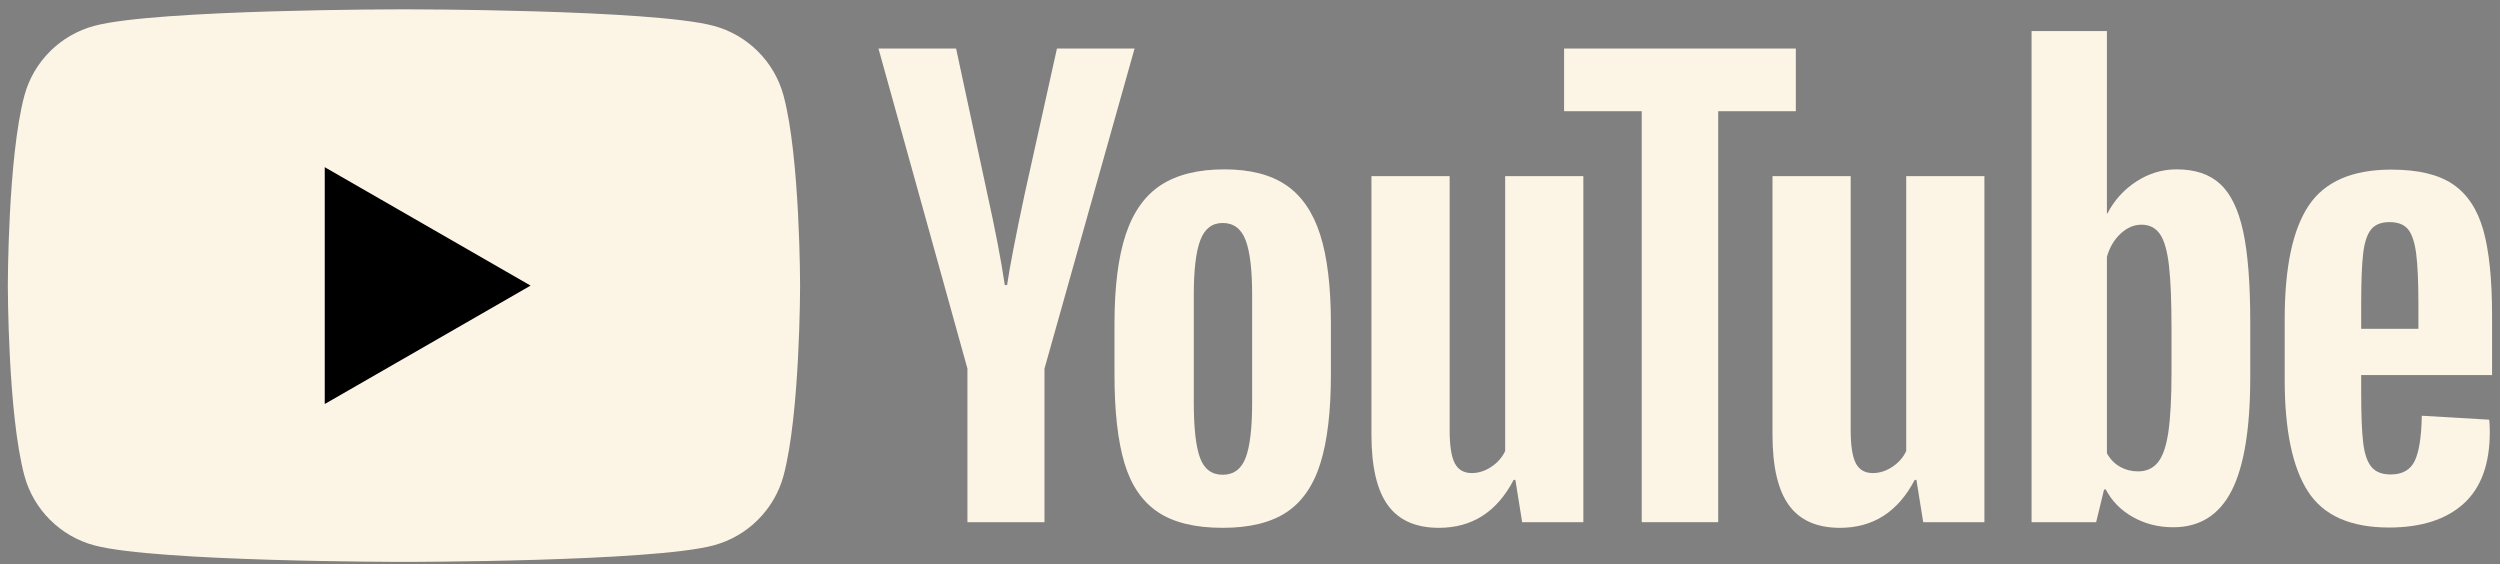
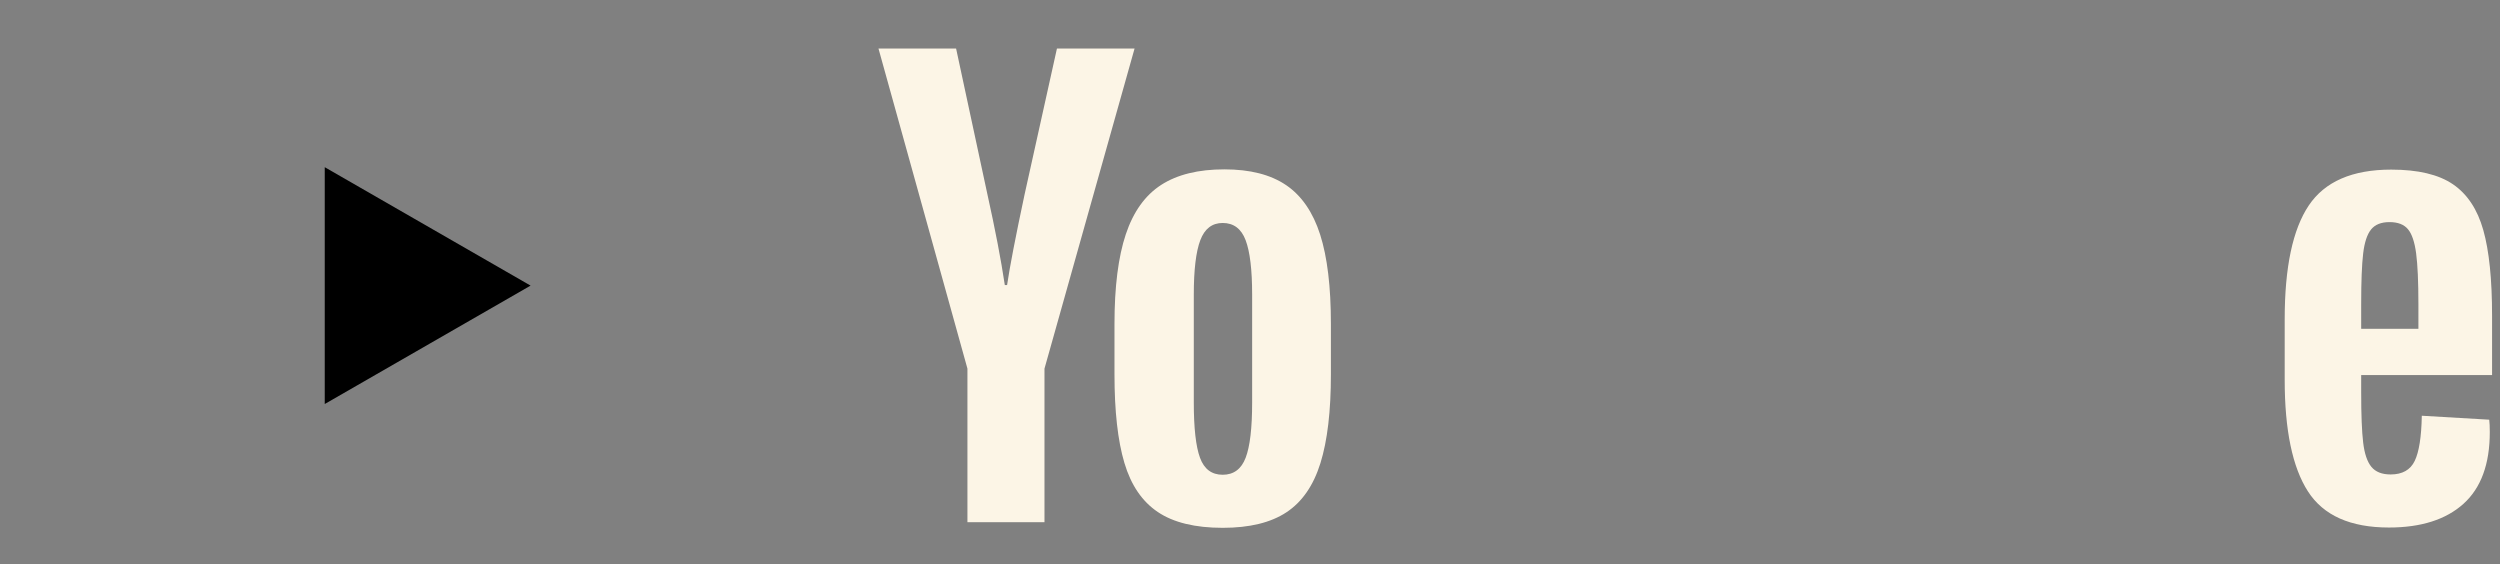
<svg xmlns="http://www.w3.org/2000/svg" width="226" height="51" viewBox="0 0 226 51" fill="none">
  <rect x="0" y="0" width="226" height="51" fill="#808080" stroke="none" />
  <g clip-path="url(#clip0_115_47)">
    <path d="M112.605 41.387C112.997 40.367 113.194 38.7 113.194 36.386V26.639C113.194 24.393 112.997 22.752 112.605 21.714C112.213 20.677 111.521 20.157 110.531 20.157C109.575 20.157 108.9 20.677 108.508 21.714C108.115 22.752 107.919 24.393 107.919 26.639V36.386C107.919 38.7 108.106 40.367 108.482 41.387C108.857 42.408 109.54 42.918 110.531 42.918C111.521 42.918 112.213 42.408 112.605 41.387ZM104.667 46.286C103.249 45.335 102.242 43.854 101.645 41.846C101.047 39.84 100.749 37.169 100.749 33.834V29.293C100.749 25.924 101.09 23.219 101.773 21.178C102.456 19.137 103.522 17.649 104.974 16.713C106.425 15.778 108.329 15.31 110.685 15.31C113.007 15.31 114.867 15.786 116.268 16.738C117.667 17.691 118.692 19.18 119.341 21.204C119.989 23.228 120.314 25.924 120.314 29.293V33.834C120.314 37.169 119.998 39.848 119.366 41.872C118.734 43.897 117.71 45.377 116.293 46.312C114.876 47.247 112.955 47.715 110.531 47.715C108.038 47.715 106.083 47.239 104.667 46.286" fill="#FCF5E6" />
-     <path d="M214.347 20.742C213.989 21.184 213.749 21.908 213.63 22.911C213.51 23.915 213.451 25.437 213.451 27.478V29.724H218.624V27.478C218.624 25.471 218.555 23.949 218.419 22.911C218.282 21.873 218.035 21.142 217.677 20.717C217.318 20.291 216.763 20.078 216.012 20.078C215.26 20.078 214.705 20.3 214.347 20.742V20.742ZM213.451 33.909V35.491C213.451 37.499 213.51 39.004 213.63 40.007C213.749 41.011 213.996 41.742 214.373 42.202C214.748 42.661 215.328 42.891 216.114 42.891C217.172 42.891 217.898 42.482 218.291 41.666C218.683 40.849 218.897 39.489 218.931 37.583L225.026 37.94C225.06 38.213 225.077 38.587 225.077 39.063C225.077 41.955 224.284 44.116 222.696 45.545C221.109 46.973 218.862 47.688 215.961 47.688C212.478 47.688 210.036 46.599 208.637 44.421C207.236 42.245 206.536 38.877 206.536 34.317V28.856C206.536 24.161 207.262 20.734 208.713 18.573C210.164 16.413 212.648 15.333 216.166 15.333C218.589 15.333 220.451 15.775 221.748 16.659C223.045 17.545 223.959 18.922 224.488 20.793C225.018 22.665 225.283 25.25 225.283 28.55V33.909H213.451" fill="#FCF5E6" />
+     <path d="M214.347 20.742C213.989 21.184 213.749 21.908 213.63 22.911C213.51 23.915 213.451 25.437 213.451 27.478V29.724H218.624V27.478C218.624 25.471 218.555 23.949 218.419 22.911C218.282 21.873 218.035 21.142 217.677 20.717C217.318 20.291 216.763 20.078 216.012 20.078C215.26 20.078 214.705 20.3 214.347 20.742ZM213.451 33.909V35.491C213.451 37.499 213.51 39.004 213.63 40.007C213.749 41.011 213.996 41.742 214.373 42.202C214.748 42.661 215.328 42.891 216.114 42.891C217.172 42.891 217.898 42.482 218.291 41.666C218.683 40.849 218.897 39.489 218.931 37.583L225.026 37.94C225.06 38.213 225.077 38.587 225.077 39.063C225.077 41.955 224.284 44.116 222.696 45.545C221.109 46.973 218.862 47.688 215.961 47.688C212.478 47.688 210.036 46.599 208.637 44.421C207.236 42.245 206.536 38.877 206.536 34.317V28.856C206.536 24.161 207.262 20.734 208.713 18.573C210.164 16.413 212.648 15.333 216.166 15.333C218.589 15.333 220.451 15.775 221.748 16.659C223.045 17.545 223.959 18.922 224.488 20.793C225.018 22.665 225.283 25.25 225.283 28.55V33.909H213.451" fill="#FCF5E6" />
    <path d="M87.456 33.323L79.414 4.387H86.431L89.248 17.503C89.965 20.735 90.494 23.491 90.835 25.77H91.041C91.279 24.137 91.809 21.399 92.628 17.554L95.548 4.387H102.565L94.421 33.323V47.205H87.456V33.323Z" fill="#FCF5E6" />
-     <path d="M143.135 15.922V47.205H137.603L136.989 43.378H136.835C135.332 46.269 133.079 47.715 130.074 47.715C127.991 47.715 126.455 47.035 125.465 45.674C124.474 44.314 123.979 42.187 123.979 39.295V15.922H131.048V38.886C131.048 40.282 131.201 41.277 131.509 41.872C131.816 42.468 132.328 42.765 133.045 42.765C133.66 42.765 134.249 42.578 134.812 42.203C135.375 41.829 135.793 41.354 136.067 40.775V15.922H143.135Z" fill="#FCF5E6" />
-     <path d="M179.39 15.922V47.205H173.858L173.243 43.378H173.091C171.587 46.269 169.333 47.715 166.329 47.715C164.246 47.715 162.71 47.035 161.719 45.674C160.729 44.314 160.234 42.187 160.234 39.295V15.922H167.302V38.886C167.302 40.282 167.456 41.277 167.763 41.872C168.071 42.468 168.583 42.765 169.3 42.765C169.915 42.765 170.504 42.578 171.067 42.203C171.63 41.829 172.048 41.354 172.322 40.775V15.922H179.39" fill="#FCF5E6" />
-     <path d="M162.342 10.053H155.325V47.205H148.411V10.053H141.394V4.388H162.342V10.053" fill="#FCF5E6" />
-     <path d="M196.304 33.683C196.304 35.962 196.209 37.749 196.022 39.041C195.834 40.335 195.518 41.253 195.074 41.797C194.631 42.342 194.032 42.613 193.282 42.613C192.701 42.613 192.163 42.478 191.669 42.205C191.173 41.933 190.772 41.525 190.465 40.98V23.221C190.704 22.371 191.113 21.673 191.694 21.128C192.275 20.585 192.905 20.312 193.589 20.312C194.306 20.312 194.86 20.593 195.254 21.154C195.646 21.715 195.919 22.66 196.073 23.987C196.227 25.313 196.304 27.202 196.304 29.651V33.683ZM202.783 20.922C202.355 18.95 201.664 17.521 200.708 16.636C199.752 15.752 198.437 15.309 196.765 15.309C195.467 15.309 194.255 15.675 193.128 16.406C192.002 17.138 191.13 18.099 190.516 19.29H190.464L190.465 2.806H183.653V47.204H189.491L190.209 44.245H190.362C190.908 45.299 191.728 46.133 192.821 46.745C193.913 47.358 195.126 47.664 196.458 47.664C198.847 47.664 200.606 46.566 201.733 44.372C202.859 42.177 203.423 38.751 203.423 34.089V29.139C203.423 25.635 203.209 22.896 202.783 20.922" fill="#FCF5E6" />
-     <path d="M70.833 8.642C70.009 5.572 67.582 3.153 64.501 2.333C58.915 0.842 36.519 0.842 36.519 0.842C36.519 0.842 14.122 0.842 8.537 2.333C5.455 3.153 3.028 5.572 2.205 8.642C0.708 14.207 0.708 25.818 0.708 25.818C0.708 25.818 0.708 37.43 2.205 42.995C3.028 46.065 5.455 48.483 8.537 49.304C14.122 50.795 36.519 50.795 36.519 50.795C36.519 50.795 58.915 50.795 64.501 49.304C67.582 48.483 70.009 46.065 70.833 42.995C72.329 37.43 72.329 25.818 72.329 25.818C72.329 25.818 72.329 14.207 70.833 8.642Z" fill="#FCF5E6" />
    <path d="M29.357 36.523V15.114L47.964 25.819L29.357 36.523Z" fill="black" />
  </g>
  <defs>
    <clipPath id="clip0_115_47">
      <rect width="224.571" height="49.954" fill="white" transform="translate(0.708 0.841)" />
    </clipPath>
  </defs>
</svg>